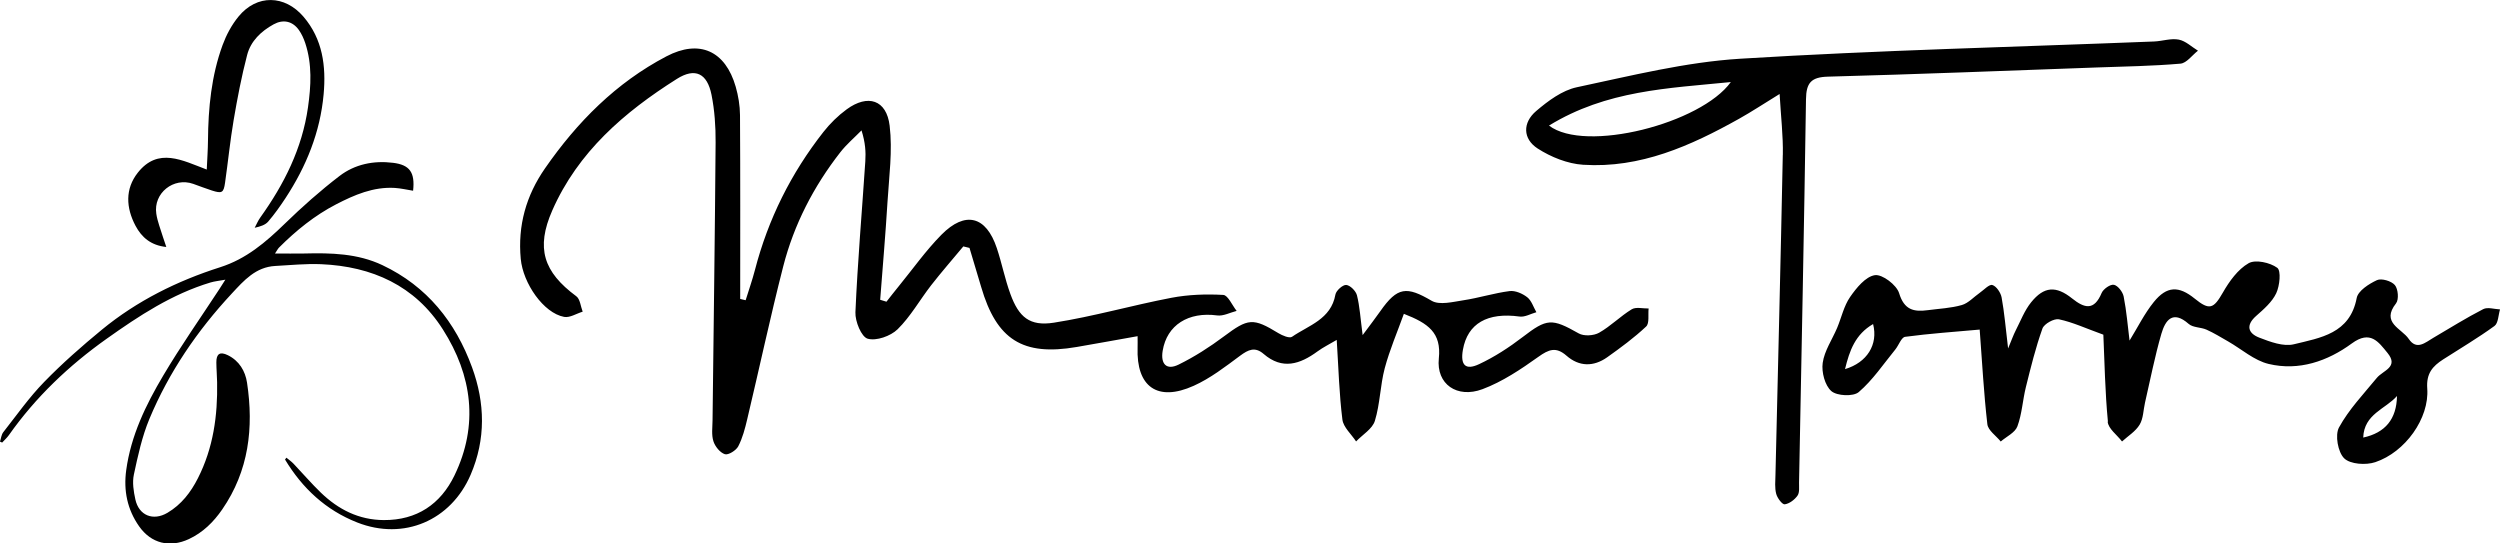
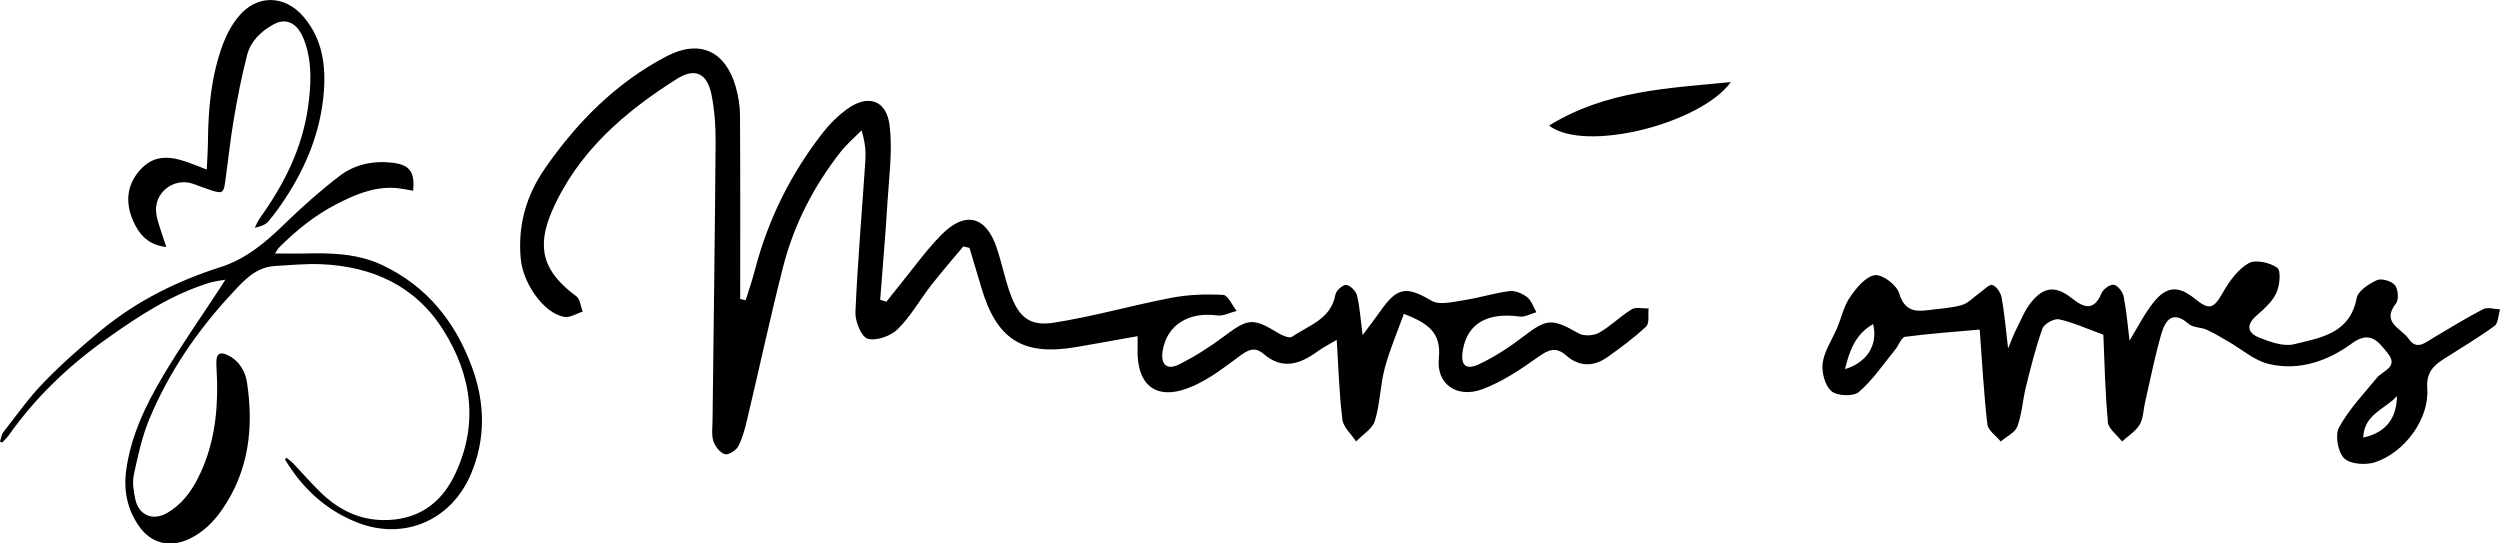
<svg xmlns="http://www.w3.org/2000/svg" id="logo-ig_Image" viewBox="0 0 651.97 141.73">
  <defs>
    <style>.cls-1{fill:#000;stroke-width:0px;}</style>
  </defs>
-   <path class="cls-1" d="M194.46,78.28c.81-2.62,1.73-5.22,2.42-7.88,3.44-13.25,9.42-25.24,17.86-35.99,1.73-2.2,3.81-4.25,6.07-5.9,5.51-4.03,10.39-2.5,11.2,4.28.78,6.5-.15,13.23-.56,19.85-.52,8.52-1.26,17.03-1.91,25.54.55.17,1.09.33,1.64.5,1.06-1.34,2.1-2.7,3.19-4.02,3.68-4.51,7.07-9.31,11.14-13.44,6.24-6.31,11.67-4.87,14.45,3.49,1.32,3.95,2.11,8.07,3.54,11.97,2.2,6.03,5.03,8.46,11.34,7.47,10.3-1.61,20.39-4.53,30.65-6.49,4.41-.84,9.04-1,13.52-.75,1.23.07,2.33,2.71,3.49,4.17-1.7.43-3.47,1.4-5.08,1.18-7.49-1.01-13.11,2.5-14.21,9.22-.58,3.52,1.05,5.13,4.16,3.6,4.15-2.04,8.11-4.58,11.81-7.35,6.32-4.72,7.56-4.91,14.21-.85,1.04.63,2.88,1.41,3.55.95,4.35-3,10.17-4.55,11.32-11.01.18-1.04,1.93-2.59,2.82-2.51,1.04.09,2.52,1.58,2.8,2.71.72,2.86.89,5.87,1.48,10.37,2.06-2.78,3.38-4.48,4.61-6.24,4.47-6.38,6.86-6.54,13.39-2.71,2.05,1.2,5.55.28,8.31-.14,4.03-.61,7.97-1.87,12.01-2.39,1.47-.19,3.37.64,4.6,1.6,1.13.88,1.62,2.57,2.39,3.91-1.46.4-2.99,1.32-4.37,1.13-8.37-1.15-13.58,1.79-14.79,8.66-.7,3.97.64,5.44,4.21,3.76,4.02-1.88,7.85-4.37,11.38-7.08,6.33-4.85,7.55-4.95,14.62-.94,1.35.77,3.91.61,5.31-.18,3.02-1.71,5.53-4.3,8.5-6.11,1.1-.67,2.92-.18,4.41-.21-.18,1.61.25,3.86-.65,4.7-3.14,2.95-6.65,5.53-10.17,8.03-3.54,2.5-7.3,2.47-10.59-.42-2.74-2.4-4.62-1.65-7.35.3-4.56,3.25-9.38,6.49-14.57,8.43-6.63,2.48-12.09-1.31-11.38-8.02.7-6.7-2.74-9.15-9.12-11.63-1.69,4.72-3.7,9.36-4.99,14.19-1.19,4.49-1.21,9.3-2.57,13.72-.64,2.09-3.21,3.6-4.9,5.37-1.24-1.9-3.31-3.68-3.57-5.7-.83-6.58-1-13.25-1.48-20.78-1.9,1.13-3.55,1.93-5.01,3-4.57,3.35-9.17,4.87-14.05.66-2.26-1.95-3.99-1.12-6.14.47-3.86,2.87-7.76,5.89-12.1,7.84-9.45,4.26-15,.26-14.63-9.98.03-.79,0-1.57,0-2.96-5.53.98-10.7,1.93-15.89,2.82-14.06,2.42-20.88-1.88-24.91-15.67-.99-3.4-2.03-6.78-3.04-10.17-.54-.13-1.07-.26-1.61-.39-2.8,3.37-5.69,6.67-8.38,10.12-2.96,3.81-5.36,8.15-8.76,11.49-1.82,1.78-5.55,3.1-7.8,2.46-1.64-.47-3.3-4.52-3.2-6.9.57-13.13,1.71-26.24,2.58-39.36.16-2.42.02-4.86-.99-8.07-1.86,1.9-3.92,3.64-5.54,5.72-6.95,8.91-12.08,18.83-14.88,29.76-3.38,13.22-6.23,26.58-9.39,39.86-.57,2.41-1.21,4.89-2.34,7.06-.56,1.07-2.58,2.33-3.48,2.05-1.26-.4-2.56-2.01-2.99-3.37-.54-1.67-.25-3.63-.23-5.46.28-24.16.62-48.33.8-72.49.03-4.14-.26-8.37-1.07-12.42-1.12-5.59-4.27-7.15-9.04-4.13-13.7,8.65-25.78,19.04-32.49,34.31-4.31,9.81-2.31,16.02,6.27,22.37,1,.74,1.13,2.65,1.66,4.02-1.62.49-3.36,1.64-4.84,1.36-5.36-1-10.71-8.74-11.31-15.13-.81-8.7,1.4-16.51,6.33-23.61,8.38-12.08,18.53-22.32,31.65-29.2,8.63-4.53,15.39-1.44,18.08,7.92.68,2.38,1.1,4.91,1.12,7.38.1,15.98.05,31.97.05,47.96l1.41.33ZM549.66,109.99c.17,1.82,2.44,3.43,3.74,5.14,1.57-1.43,3.54-2.63,4.59-4.38.98-1.62.96-3.83,1.41-5.78,1.38-5.98,2.55-12.03,4.26-17.92,1.02-3.49,2.93-6.27,7.12-2.58,1.12.99,3.16.84,4.65,1.5,1.95.87,3.78,2.01,5.64,3.07,3.51,2.01,6.79,4.97,10.56,5.87,7.88,1.89,15.38-.71,21.69-5.34,4.83-3.54,6.94-.43,9.32,2.48,3.02,3.7-1.21,4.56-2.8,6.51-3.45,4.2-7.29,8.22-9.86,12.92-1.08,1.98-.28,6.45,1.36,8.05,1.59,1.55,5.66,1.82,8.1,1,7.82-2.61,14.12-11.44,13.56-19.19-.29-3.95,1.39-5.83,4.15-7.61,4.48-2.88,9.08-5.59,13.38-8.72,1-.73,1-2.84,1.45-4.32-1.48-.06-3.23-.66-4.38-.07-4.44,2.28-8.69,4.94-13,7.47-2.12,1.24-4.36,3.37-6.44.28-1.83-2.71-7.29-4.19-3.3-9.26.78-.99.55-3.75-.31-4.77-.9-1.06-3.49-1.82-4.67-1.28-2.1.97-4.93,2.79-5.28,4.66-1.77,9.32-9.49,10.37-16.38,12.06-2.73.67-6.18-.63-9.03-1.73-2.88-1.11-3.62-3.18-.81-5.66,1.98-1.75,4.16-3.63,5.24-5.93.91-1.95,1.3-5.86.26-6.62-1.89-1.38-5.69-2.22-7.48-1.19-2.79,1.6-5.02,4.71-6.69,7.63-2.43,4.25-3.49,4.73-7.36,1.59-4.15-3.37-7.28-3.31-10.67.9-2.44,3.02-4.19,6.6-6.32,10.05-.47-3.77-.78-7.67-1.53-11.48-.24-1.21-1.5-2.85-2.54-3.07-.92-.19-2.77,1.09-3.21,2.14-1.95,4.66-4.45,4.02-7.7,1.42-4.2-3.36-7.32-3.15-10.68,1-1.73,2.14-2.75,4.86-4.03,7.35-.59,1.15-1.02,2.39-1.98,4.69-.65-5.4-.97-9.38-1.69-13.29-.23-1.25-1.36-2.94-2.41-3.25-.84-.25-2.22,1.29-3.33,2.06-1.55,1.08-2.93,2.67-4.64,3.16-2.85.82-5.91.94-8.88,1.34-3.64.49-6.14-.05-7.47-4.43-.65-2.15-4.4-4.99-6.32-4.7-2.43.37-4.83,3.33-6.47,5.7-1.62,2.34-2.25,5.37-3.38,8.06-1.29,3.05-3.32,5.97-3.76,9.12-.34,2.39.57,5.89,2.26,7.36,1.47,1.27,5.73,1.46,7.14.25,3.66-3.14,6.44-7.31,9.53-11.1.9-1.1,1.58-3.18,2.56-3.31,6.35-.85,12.75-1.29,19.45-1.89.64,8.49,1.07,16.61,2,24.68.19,1.62,2.28,3.01,3.49,4.51,1.5-1.29,3.73-2.31,4.34-3.94,1.2-3.23,1.37-6.83,2.21-10.22,1.28-5.15,2.55-10.33,4.33-15.31.44-1.22,3.04-2.66,4.3-2.4,3.59.76,7.01,2.36,11.58,4.01.32,7.1.44,14.91,1.19,22.67ZM616.3,114.11c.21-6.16,5.85-7.45,8.81-10.84-.11,6.02-3.05,9.59-8.81,10.84ZM488.48,84.51c1.36,5.35-1.58,10.05-7.32,11.75,1.18-4.87,2.69-9.07,7.32-11.75ZM464.93,40.38c-.55,27.81-1.26,55.62-1.91,83.43-.04,1.66-.22,3.4.19,4.97.28,1.09,1.57,2.82,2.22,2.74,1.22-.16,2.59-1.2,3.34-2.27.58-.82.38-2.24.4-3.4.64-33.32,1.32-66.64,1.81-99.96.06-4.24,1.3-5.78,5.72-5.9,23.32-.62,46.64-1.55,69.96-2.39,7.33-.26,14.67-.37,21.97-1,1.61-.14,3.05-2.2,4.57-3.38-1.66-1.01-3.22-2.55-5.01-2.89-2.04-.39-4.28.4-6.43.49-35.96,1.43-71.96,2.28-107.87,4.49-14.33.88-28.54,4.45-42.66,7.44-3.83.81-7.52,3.57-10.61,6.2-3.58,3.04-3.52,7.26.38,9.78,3.46,2.23,7.8,3.98,11.87,4.24,14.89.96,28.01-4.92,40.65-11.99,3.31-1.85,6.48-3.95,10.58-6.47.34,5.96.94,10.92.84,15.87ZM451.38,21.4c-7.78,10.81-37.96,18.57-47.42,11.35,15.03-9.22,31.03-9.71,47.42-11.35ZM71.72,66.11c2.87,0,5.25.05,7.62,0,6.98-.18,13.94-.02,20.39,3.04,11.62,5.5,19.06,14.83,23.38,26.66,3.39,9.29,3.62,18.71-.38,28.01-5.15,11.96-17.46,17.2-29.56,12.44-8.24-3.24-14.33-8.95-18.84-16.42.12-.16.24-.32.36-.48.63.52,1.31.99,1.87,1.58,2.39,2.51,4.65,5.16,7.14,7.56,4.55,4.37,9.87,7.09,16.38,7.13,8.64.05,14.81-4.15,18.43-11.62,6.37-13.16,4.63-26.08-3.01-38.09-7.28-11.45-18.48-16.45-31.75-17.02-3.97-.17-7.97.25-11.96.46-5.1.27-8.18,3.79-11.33,7.18-9.02,9.69-16.4,20.5-21.5,32.71-1.92,4.61-3,9.61-4.05,14.52-.44,2.05-.07,4.38.39,6.48.92,4.2,4.64,5.68,8.36,3.49,3.63-2.14,6.09-5.34,7.96-9.04,4-7.87,5.16-16.31,5-25-.03-1.73-.19-3.46-.2-5.2-.02-2.26.97-2.86,2.99-1.87,2.98,1.46,4.55,4.14,5.01,7.16,1.78,11.76.47,23.01-6.48,33.08-2.25,3.26-5.02,6.01-8.69,7.72-4.97,2.32-9.83,1.15-12.98-3.34-3.08-4.39-4.08-9.31-3.36-14.62,1.22-9.02,5.12-17.04,9.66-24.69,4.56-7.7,9.73-15.05,14.64-22.55.39-.6.77-1.2,1.56-2.45-1.75.32-2.83.42-3.84.72-10.05,3.02-18.67,8.69-27.12,14.69-9.85,6.99-18.5,15.21-25.49,25.12-.5.71-1.17,1.3-1.76,1.95-.19-.08-.38-.17-.57-.25.28-.82.36-1.8.86-2.45,3.48-4.43,6.75-9.09,10.67-13.11,4.72-4.85,9.84-9.35,15.07-13.65,9.14-7.5,19.62-12.7,30.83-16.27,6.8-2.17,11.86-6.5,16.81-11.31,4.54-4.41,9.3-8.65,14.32-12.49,4-3.06,8.87-4.06,13.95-3.43,4.34.53,5.76,2.48,5.23,7.28-1.6-.25-3.18-.63-4.78-.73-5.57-.33-10.51,1.81-15.28,4.27-5.6,2.9-10.46,6.84-14.91,11.29-.3.3-.49.72-1.06,1.57ZM35.94,45.03c-3.36,4.25-3.08,9.16-.6,13.85,1.61,3.03,4.03,5.12,8.03,5.53-.37-1.11-.65-1.86-.88-2.62-.6-2.02-1.43-4-1.73-6.06-.8-5.37,4.51-9.59,9.63-7.78,1.63.58,3.25,1.21,4.89,1.74,2.6.83,3.04.6,3.41-2.02.78-5.44,1.32-10.92,2.24-16.34.97-5.7,2.06-11.4,3.52-16.99.94-3.63,3.64-6.2,6.92-8,2.48-1.36,4.92-.84,6.57,1.48.73,1.03,1.27,2.23,1.67,3.43,1.82,5.51,1.51,11.11.71,16.75-1.52,10.72-6.22,20.04-12.44,28.73-.59.82-.98,1.78-1.46,2.67,1.5-.33,2.76-.74,3.5-1.59,1.66-1.93,3.14-4.02,4.54-6.15,5.41-8.25,9.05-17.19,9.94-27.08.66-7.32-.24-14.37-5.25-20.22-4.87-5.69-12.15-5.9-16.95-.04-1.78,2.17-3.18,4.79-4.15,7.43-2.93,8.01-3.74,16.39-3.81,24.87-.02,2.45-.2,4.89-.32,7.6-6.35-2.39-12.67-5.9-17.98.81Z" />
+   <path class="cls-1" d="M194.46,78.28c.81-2.62,1.73-5.22,2.42-7.88,3.44-13.25,9.42-25.24,17.86-35.99,1.73-2.2,3.81-4.25,6.07-5.9,5.51-4.03,10.39-2.5,11.2,4.28.78,6.5-.15,13.23-.56,19.85-.52,8.52-1.26,17.03-1.91,25.54.55.17,1.09.33,1.64.5,1.06-1.34,2.1-2.7,3.19-4.02,3.68-4.51,7.07-9.31,11.14-13.44,6.24-6.31,11.67-4.87,14.45,3.49,1.32,3.95,2.11,8.07,3.54,11.97,2.2,6.03,5.03,8.46,11.34,7.47,10.3-1.61,20.39-4.53,30.65-6.49,4.41-.84,9.04-1,13.52-.75,1.23.07,2.33,2.71,3.49,4.17-1.7.43-3.47,1.4-5.08,1.18-7.49-1.01-13.11,2.5-14.21,9.22-.58,3.52,1.05,5.13,4.16,3.6,4.15-2.04,8.11-4.58,11.81-7.35,6.32-4.72,7.56-4.91,14.21-.85,1.04.63,2.88,1.41,3.55.95,4.35-3,10.17-4.55,11.32-11.01.18-1.04,1.93-2.59,2.82-2.51,1.04.09,2.52,1.58,2.8,2.71.72,2.86.89,5.87,1.48,10.37,2.06-2.78,3.38-4.48,4.61-6.24,4.47-6.38,6.86-6.54,13.39-2.71,2.05,1.2,5.55.28,8.31-.14,4.03-.61,7.97-1.87,12.01-2.39,1.47-.19,3.37.64,4.6,1.6,1.13.88,1.62,2.57,2.39,3.91-1.46.4-2.99,1.32-4.37,1.13-8.37-1.15-13.58,1.79-14.79,8.66-.7,3.97.64,5.44,4.21,3.76,4.02-1.88,7.85-4.37,11.38-7.08,6.33-4.85,7.55-4.95,14.62-.94,1.35.77,3.91.61,5.31-.18,3.02-1.71,5.53-4.3,8.5-6.11,1.1-.67,2.92-.18,4.41-.21-.18,1.61.25,3.86-.65,4.7-3.14,2.95-6.65,5.53-10.17,8.03-3.54,2.5-7.3,2.47-10.59-.42-2.74-2.4-4.62-1.65-7.35.3-4.56,3.25-9.38,6.49-14.57,8.43-6.63,2.48-12.09-1.31-11.38-8.02.7-6.7-2.74-9.15-9.12-11.63-1.69,4.72-3.7,9.36-4.99,14.19-1.19,4.49-1.21,9.3-2.57,13.72-.64,2.09-3.21,3.6-4.9,5.37-1.24-1.9-3.31-3.68-3.57-5.7-.83-6.58-1-13.25-1.48-20.78-1.9,1.13-3.55,1.93-5.01,3-4.57,3.35-9.17,4.87-14.05.66-2.26-1.95-3.99-1.12-6.14.47-3.86,2.87-7.76,5.89-12.1,7.84-9.45,4.26-15,.26-14.63-9.98.03-.79,0-1.57,0-2.96-5.53.98-10.7,1.93-15.89,2.82-14.06,2.42-20.88-1.88-24.91-15.67-.99-3.4-2.03-6.78-3.04-10.17-.54-.13-1.07-.26-1.61-.39-2.8,3.37-5.69,6.67-8.38,10.12-2.96,3.81-5.36,8.15-8.76,11.49-1.82,1.78-5.55,3.1-7.8,2.46-1.64-.47-3.3-4.52-3.2-6.9.57-13.13,1.71-26.24,2.58-39.36.16-2.42.02-4.86-.99-8.07-1.86,1.9-3.92,3.64-5.54,5.72-6.95,8.91-12.08,18.83-14.88,29.76-3.38,13.22-6.23,26.58-9.39,39.86-.57,2.41-1.21,4.89-2.34,7.06-.56,1.07-2.58,2.33-3.48,2.05-1.26-.4-2.56-2.01-2.99-3.37-.54-1.67-.25-3.63-.23-5.46.28-24.16.62-48.33.8-72.49.03-4.14-.26-8.37-1.07-12.42-1.12-5.59-4.27-7.15-9.04-4.13-13.7,8.65-25.78,19.04-32.49,34.31-4.31,9.81-2.31,16.02,6.27,22.37,1,.74,1.13,2.65,1.66,4.02-1.62.49-3.36,1.64-4.84,1.36-5.36-1-10.71-8.74-11.31-15.13-.81-8.7,1.4-16.51,6.33-23.61,8.38-12.08,18.53-22.32,31.65-29.2,8.63-4.53,15.39-1.44,18.08,7.92.68,2.38,1.1,4.91,1.12,7.38.1,15.98.05,31.97.05,47.96l1.41.33ZM549.66,109.99c.17,1.82,2.44,3.43,3.74,5.14,1.57-1.43,3.54-2.63,4.59-4.38.98-1.62.96-3.83,1.41-5.78,1.38-5.98,2.55-12.03,4.26-17.92,1.02-3.49,2.93-6.27,7.12-2.58,1.12.99,3.16.84,4.65,1.5,1.95.87,3.78,2.01,5.64,3.07,3.51,2.01,6.79,4.97,10.56,5.87,7.88,1.89,15.38-.71,21.69-5.34,4.83-3.54,6.94-.43,9.32,2.48,3.02,3.7-1.21,4.56-2.8,6.51-3.45,4.2-7.29,8.22-9.86,12.92-1.08,1.98-.28,6.45,1.36,8.05,1.59,1.55,5.66,1.82,8.1,1,7.82-2.61,14.12-11.44,13.56-19.19-.29-3.95,1.39-5.83,4.15-7.61,4.48-2.88,9.08-5.59,13.38-8.72,1-.73,1-2.84,1.45-4.32-1.48-.06-3.23-.66-4.38-.07-4.44,2.28-8.69,4.94-13,7.47-2.12,1.24-4.36,3.37-6.44.28-1.83-2.71-7.29-4.19-3.3-9.26.78-.99.55-3.75-.31-4.77-.9-1.06-3.49-1.82-4.67-1.28-2.1.97-4.93,2.79-5.28,4.66-1.77,9.32-9.49,10.37-16.38,12.06-2.73.67-6.18-.63-9.03-1.73-2.88-1.11-3.62-3.18-.81-5.66,1.98-1.75,4.16-3.63,5.24-5.93.91-1.95,1.3-5.86.26-6.62-1.89-1.38-5.69-2.22-7.48-1.19-2.79,1.6-5.02,4.71-6.69,7.63-2.43,4.25-3.49,4.73-7.36,1.59-4.15-3.37-7.28-3.31-10.67.9-2.44,3.02-4.19,6.6-6.32,10.05-.47-3.77-.78-7.67-1.53-11.48-.24-1.21-1.5-2.85-2.54-3.07-.92-.19-2.77,1.09-3.21,2.14-1.95,4.66-4.45,4.02-7.7,1.42-4.2-3.36-7.32-3.15-10.68,1-1.73,2.14-2.75,4.86-4.03,7.35-.59,1.15-1.02,2.39-1.98,4.69-.65-5.4-.97-9.38-1.69-13.29-.23-1.25-1.36-2.94-2.41-3.25-.84-.25-2.22,1.29-3.33,2.06-1.55,1.08-2.93,2.67-4.64,3.16-2.85.82-5.91.94-8.88,1.34-3.64.49-6.14-.05-7.47-4.43-.65-2.15-4.4-4.99-6.32-4.7-2.43.37-4.83,3.33-6.47,5.7-1.62,2.34-2.25,5.37-3.38,8.06-1.29,3.05-3.32,5.97-3.76,9.12-.34,2.39.57,5.89,2.26,7.36,1.47,1.27,5.73,1.46,7.14.25,3.66-3.14,6.44-7.31,9.53-11.1.9-1.1,1.58-3.18,2.56-3.31,6.35-.85,12.75-1.29,19.45-1.89.64,8.49,1.07,16.61,2,24.68.19,1.62,2.28,3.01,3.49,4.51,1.5-1.29,3.73-2.31,4.34-3.94,1.2-3.23,1.37-6.83,2.21-10.22,1.28-5.15,2.55-10.33,4.33-15.31.44-1.22,3.04-2.66,4.3-2.4,3.59.76,7.01,2.36,11.58,4.01.32,7.1.44,14.91,1.19,22.67ZM616.3,114.11c.21-6.16,5.85-7.45,8.81-10.84-.11,6.02-3.05,9.59-8.81,10.84ZM488.48,84.51c1.36,5.35-1.58,10.05-7.32,11.75,1.18-4.87,2.69-9.07,7.32-11.75ZM464.93,40.38ZM451.38,21.4c-7.78,10.81-37.96,18.57-47.42,11.35,15.03-9.22,31.03-9.71,47.42-11.35ZM71.72,66.11c2.87,0,5.25.05,7.62,0,6.98-.18,13.94-.02,20.39,3.04,11.62,5.5,19.06,14.83,23.38,26.66,3.39,9.29,3.62,18.71-.38,28.01-5.15,11.96-17.46,17.2-29.56,12.44-8.24-3.24-14.33-8.95-18.84-16.42.12-.16.24-.32.36-.48.63.52,1.31.99,1.87,1.58,2.39,2.51,4.65,5.16,7.14,7.56,4.55,4.37,9.87,7.09,16.38,7.13,8.64.05,14.81-4.15,18.43-11.62,6.37-13.16,4.63-26.08-3.01-38.09-7.28-11.45-18.48-16.45-31.75-17.02-3.97-.17-7.97.25-11.96.46-5.1.27-8.18,3.79-11.33,7.18-9.02,9.69-16.4,20.5-21.5,32.71-1.92,4.61-3,9.61-4.05,14.52-.44,2.05-.07,4.38.39,6.48.92,4.2,4.64,5.68,8.36,3.49,3.63-2.14,6.09-5.34,7.96-9.04,4-7.87,5.16-16.31,5-25-.03-1.73-.19-3.46-.2-5.2-.02-2.26.97-2.86,2.99-1.87,2.98,1.46,4.55,4.14,5.01,7.16,1.78,11.76.47,23.01-6.48,33.08-2.25,3.26-5.02,6.01-8.69,7.72-4.97,2.32-9.83,1.15-12.98-3.34-3.08-4.39-4.08-9.31-3.36-14.62,1.22-9.02,5.12-17.04,9.66-24.69,4.56-7.7,9.73-15.05,14.64-22.55.39-.6.77-1.2,1.56-2.45-1.75.32-2.83.42-3.84.72-10.05,3.02-18.67,8.69-27.12,14.69-9.85,6.99-18.5,15.21-25.49,25.12-.5.71-1.17,1.3-1.76,1.95-.19-.08-.38-.17-.57-.25.28-.82.36-1.8.86-2.45,3.48-4.43,6.75-9.09,10.67-13.11,4.72-4.85,9.84-9.35,15.07-13.65,9.14-7.5,19.62-12.7,30.83-16.27,6.8-2.17,11.86-6.5,16.81-11.31,4.54-4.41,9.3-8.65,14.32-12.49,4-3.06,8.87-4.06,13.95-3.43,4.34.53,5.76,2.48,5.23,7.28-1.6-.25-3.18-.63-4.78-.73-5.57-.33-10.51,1.81-15.28,4.27-5.6,2.9-10.46,6.84-14.91,11.29-.3.3-.49.72-1.06,1.57ZM35.94,45.03c-3.36,4.25-3.08,9.16-.6,13.85,1.61,3.03,4.03,5.12,8.03,5.53-.37-1.11-.65-1.86-.88-2.62-.6-2.02-1.43-4-1.73-6.06-.8-5.37,4.51-9.59,9.63-7.78,1.63.58,3.25,1.21,4.89,1.74,2.6.83,3.04.6,3.41-2.02.78-5.44,1.32-10.92,2.24-16.34.97-5.7,2.06-11.4,3.52-16.99.94-3.63,3.64-6.2,6.92-8,2.48-1.36,4.92-.84,6.57,1.48.73,1.03,1.27,2.23,1.67,3.43,1.82,5.51,1.51,11.11.71,16.75-1.52,10.72-6.22,20.04-12.44,28.73-.59.82-.98,1.78-1.46,2.67,1.5-.33,2.76-.74,3.5-1.59,1.66-1.93,3.14-4.02,4.54-6.15,5.41-8.25,9.05-17.19,9.94-27.08.66-7.32-.24-14.37-5.25-20.22-4.87-5.69-12.15-5.9-16.95-.04-1.78,2.17-3.18,4.79-4.15,7.43-2.93,8.01-3.74,16.39-3.81,24.87-.02,2.45-.2,4.89-.32,7.6-6.35-2.39-12.67-5.9-17.98.81Z" />
</svg>